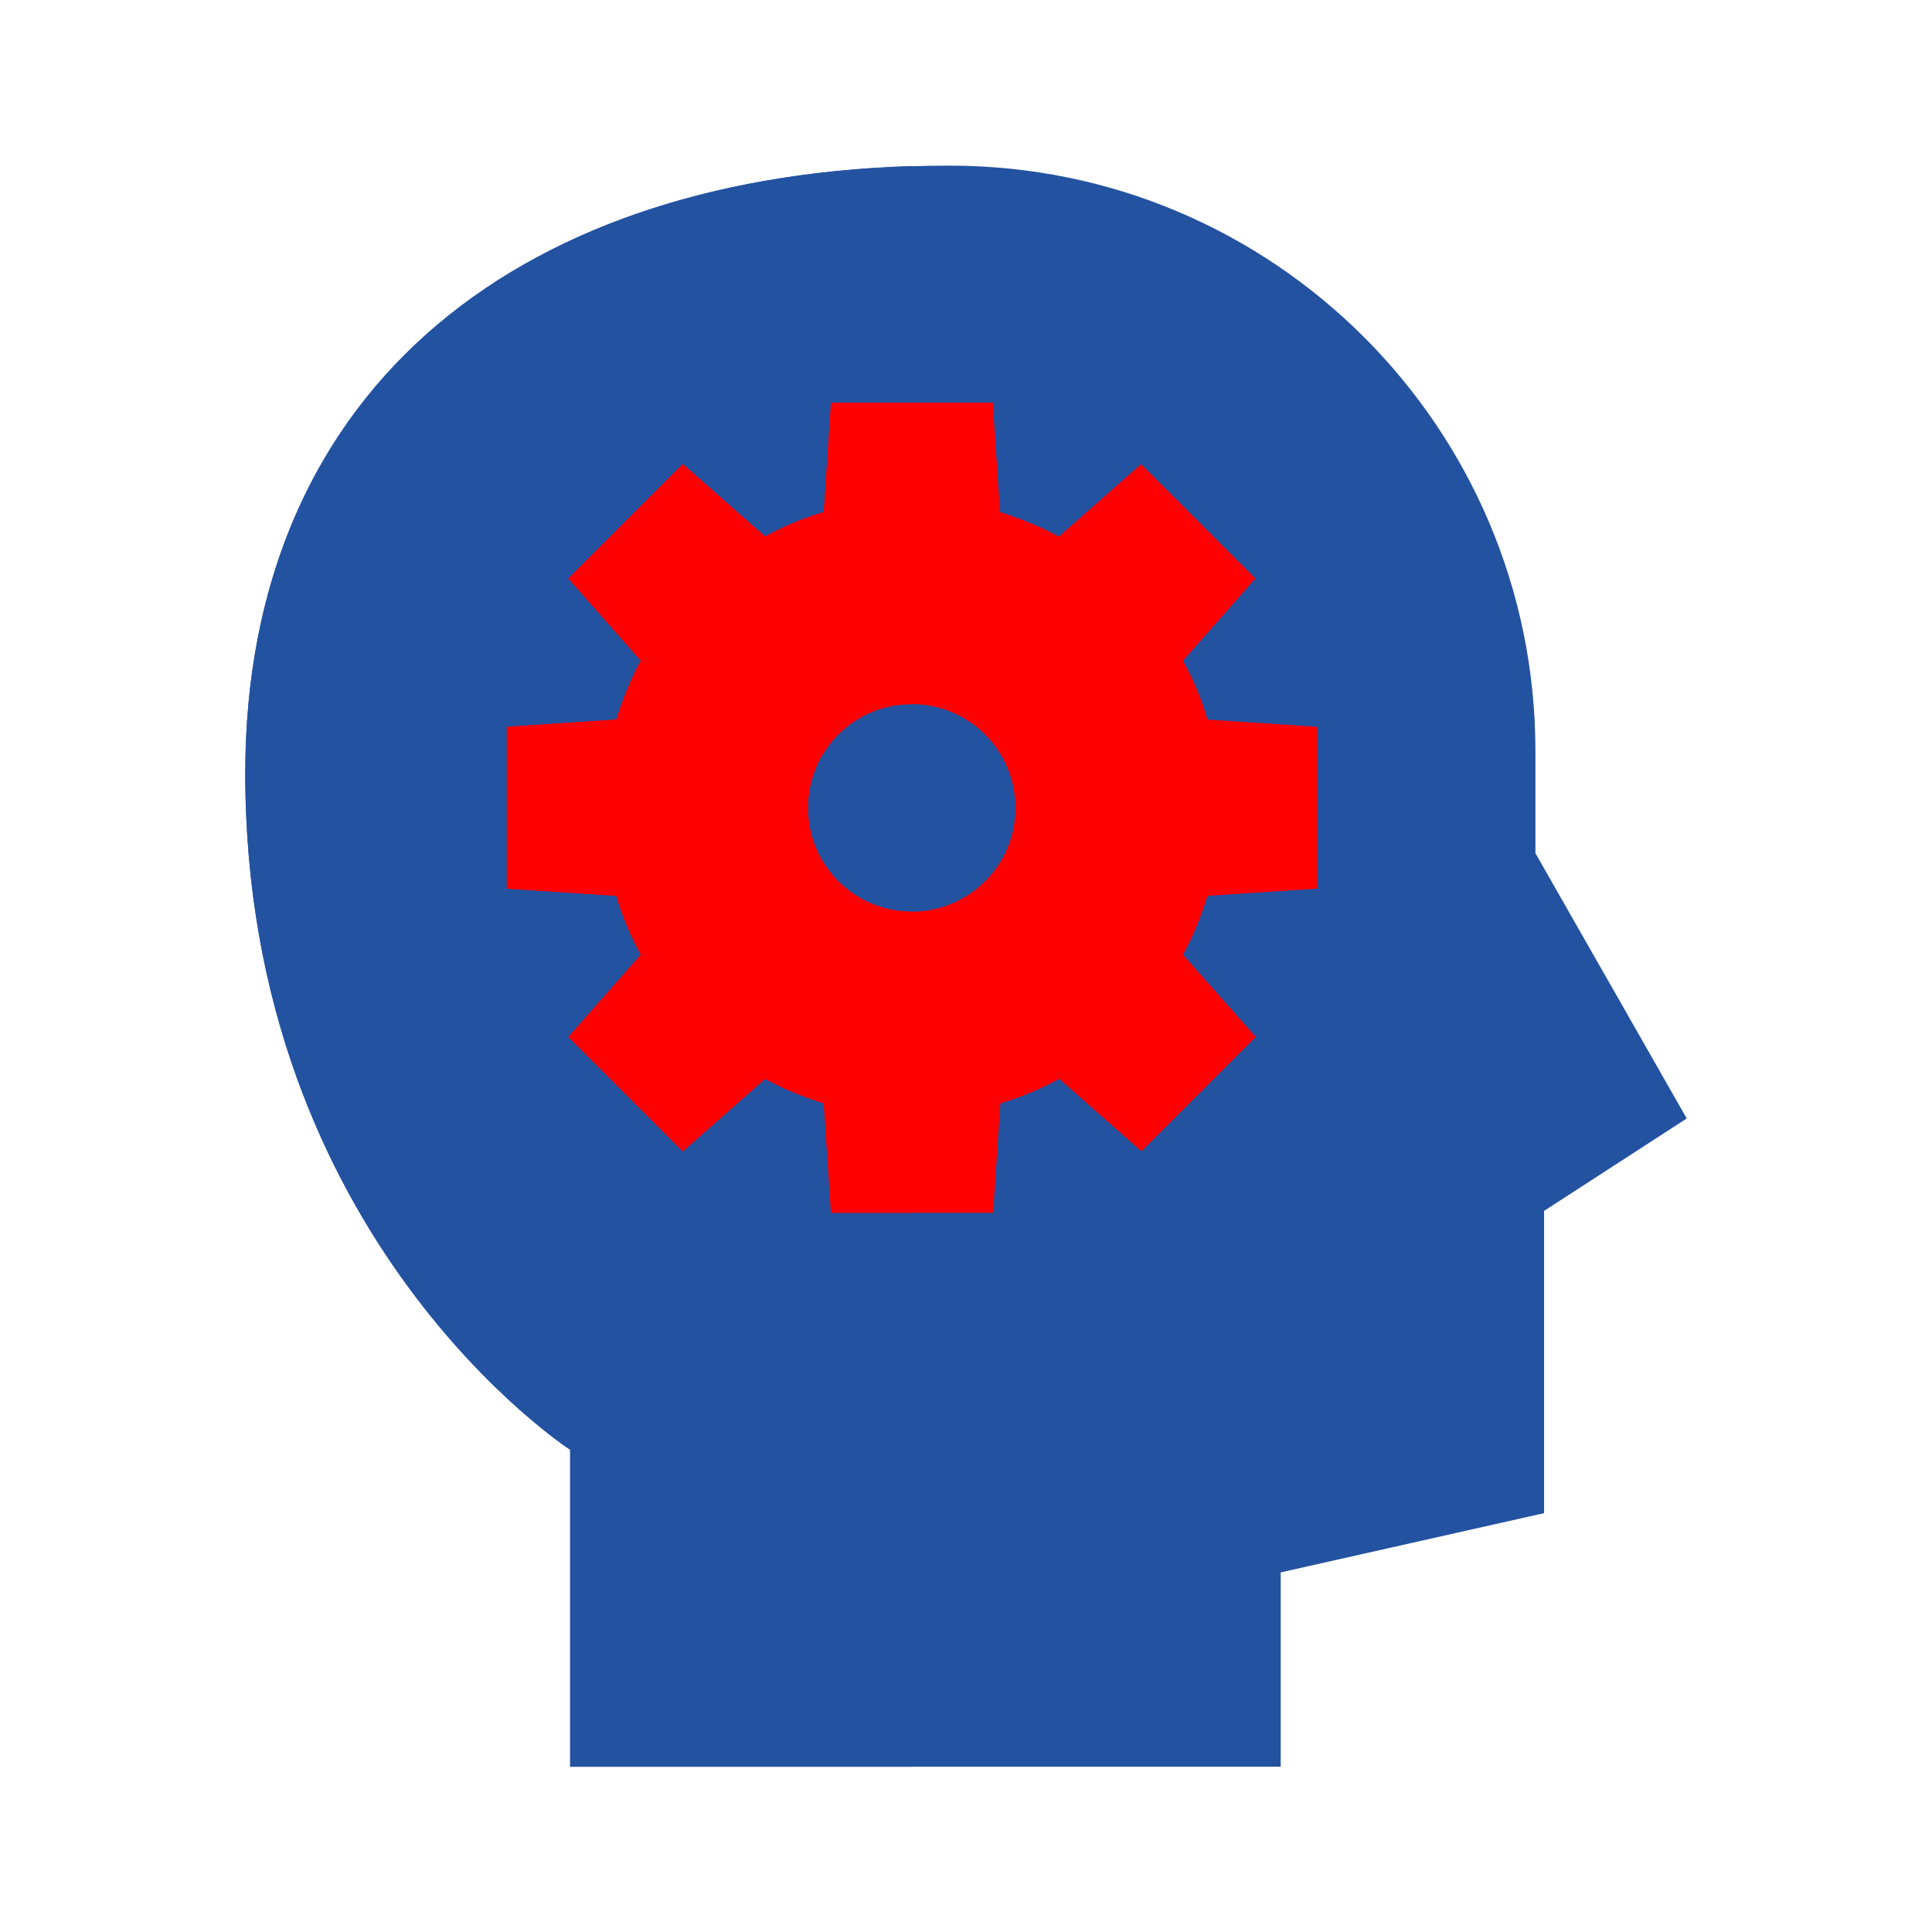
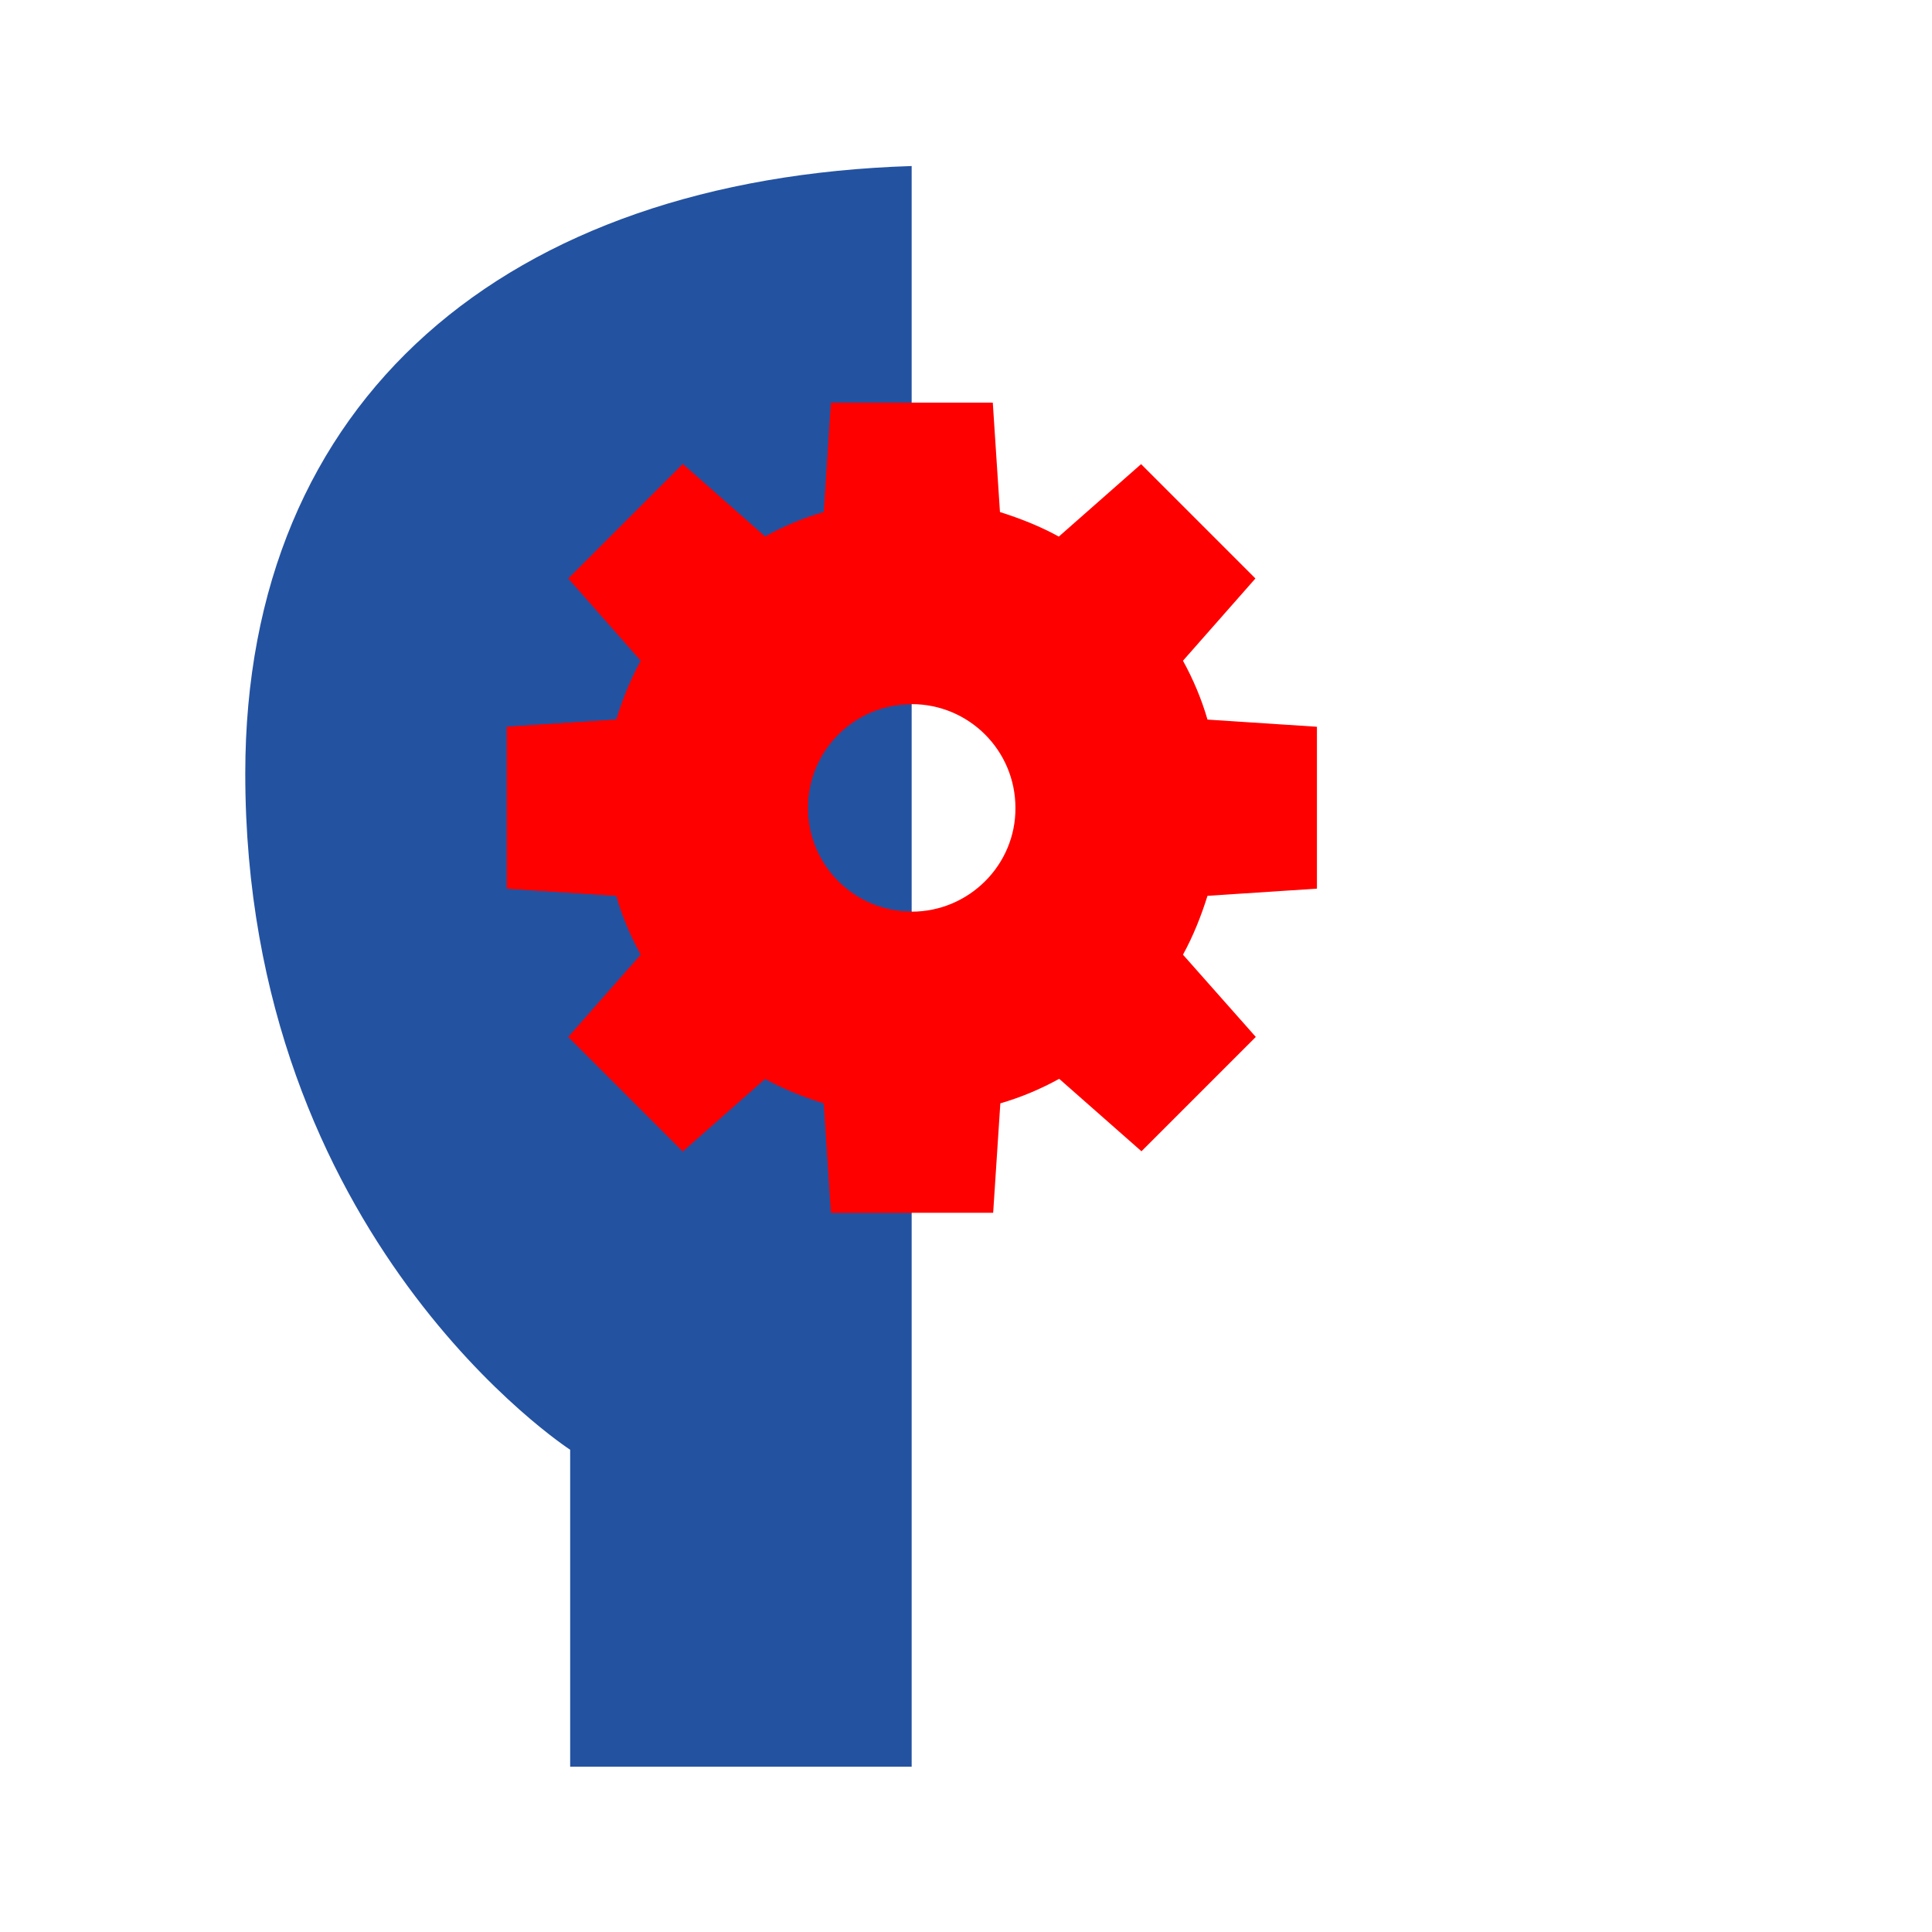
<svg xmlns="http://www.w3.org/2000/svg" version="1.1" width="512" height="512" x="0" y="0" viewBox="0 0 512 512" style="enable-background:new 0 0 512 512" xml:space="preserve" class="">
  <g>
-     <path fill="#2352a1" d="M151.2 468.2h188.2v-51.5l69.8-15.7v-80.1l37.8-24.5-40.1-70.3V199c0-85.7-69.5-155.1-155.1-155.1C138.6 43.8 65 102.6 65 205c0 123.4 86.1 179.2 86.1 179.2v84z" opacity="1" data-original="#ffdb43" class="" />
    <path fill="#2352a1" d="M241.6 468.2V44C134.2 47.4 65 105.7 65 205c0 123.4 86.1 179.2 86.1 179.2v84z" opacity="1" data-original="#eaa211" class="" />
    <path fill="#ff0000" d="M349 235.5v-42.9l-29-1.9c-1.6-5.5-3.8-10.7-6.5-15.6l19.2-21.8-30.3-30.3-21.8 19.2c-4.9-2.7-10.2-4.8-15.6-6.5l-1.9-29h-42.8l-1.9 29c-5.5 1.6-10.7 3.8-15.6 6.5L181 123l-30.3 30.3 19.2 21.8c-2.7 4.9-4.8 10.2-6.5 15.6l-29 1.9v42.9l29 1.9c1.6 5.5 3.8 10.7 6.5 15.6l-19.2 21.8 30.3 30.3 21.8-19.2c4.9 2.7 10.2 4.8 15.6 6.5l1.9 29h42.9l1.9-29c5.5-1.6 10.7-3.8 15.6-6.5l21.8 19.2 30.3-30.3-19.3-21.8c2.7-4.9 4.8-10.2 6.5-15.6zm-107.4 6.1c-15.2 0-27.5-12.3-27.5-27.5s12.3-27.5 27.5-27.5 27.5 12.3 27.5 27.5c.1 15.1-12.3 27.5-27.5 27.5z" opacity="1" data-original="#45ceba" class="" />
    <path fill="#ff0000" d="M241.6 241.6c-15.2 0-27.5-12.3-27.5-27.5s12.3-27.5 27.5-27.5v-79.9h-21.4l-1.9 29c-5.5 1.6-10.7 3.8-15.6 6.5L180.9 123l-30.3 30.3 19.2 21.8c-2.7 4.9-4.8 10.2-6.5 15.6l-29 1.9v42.9l29 1.9c1.6 5.5 3.8 10.7 6.5 15.6l-19.2 21.8 30.3 30.3 21.8-19.2c4.9 2.7 10.2 4.8 15.6 6.5l1.9 29h21.4z" opacity="1" data-original="#25a2b7" class="" />
  </g>
</svg>